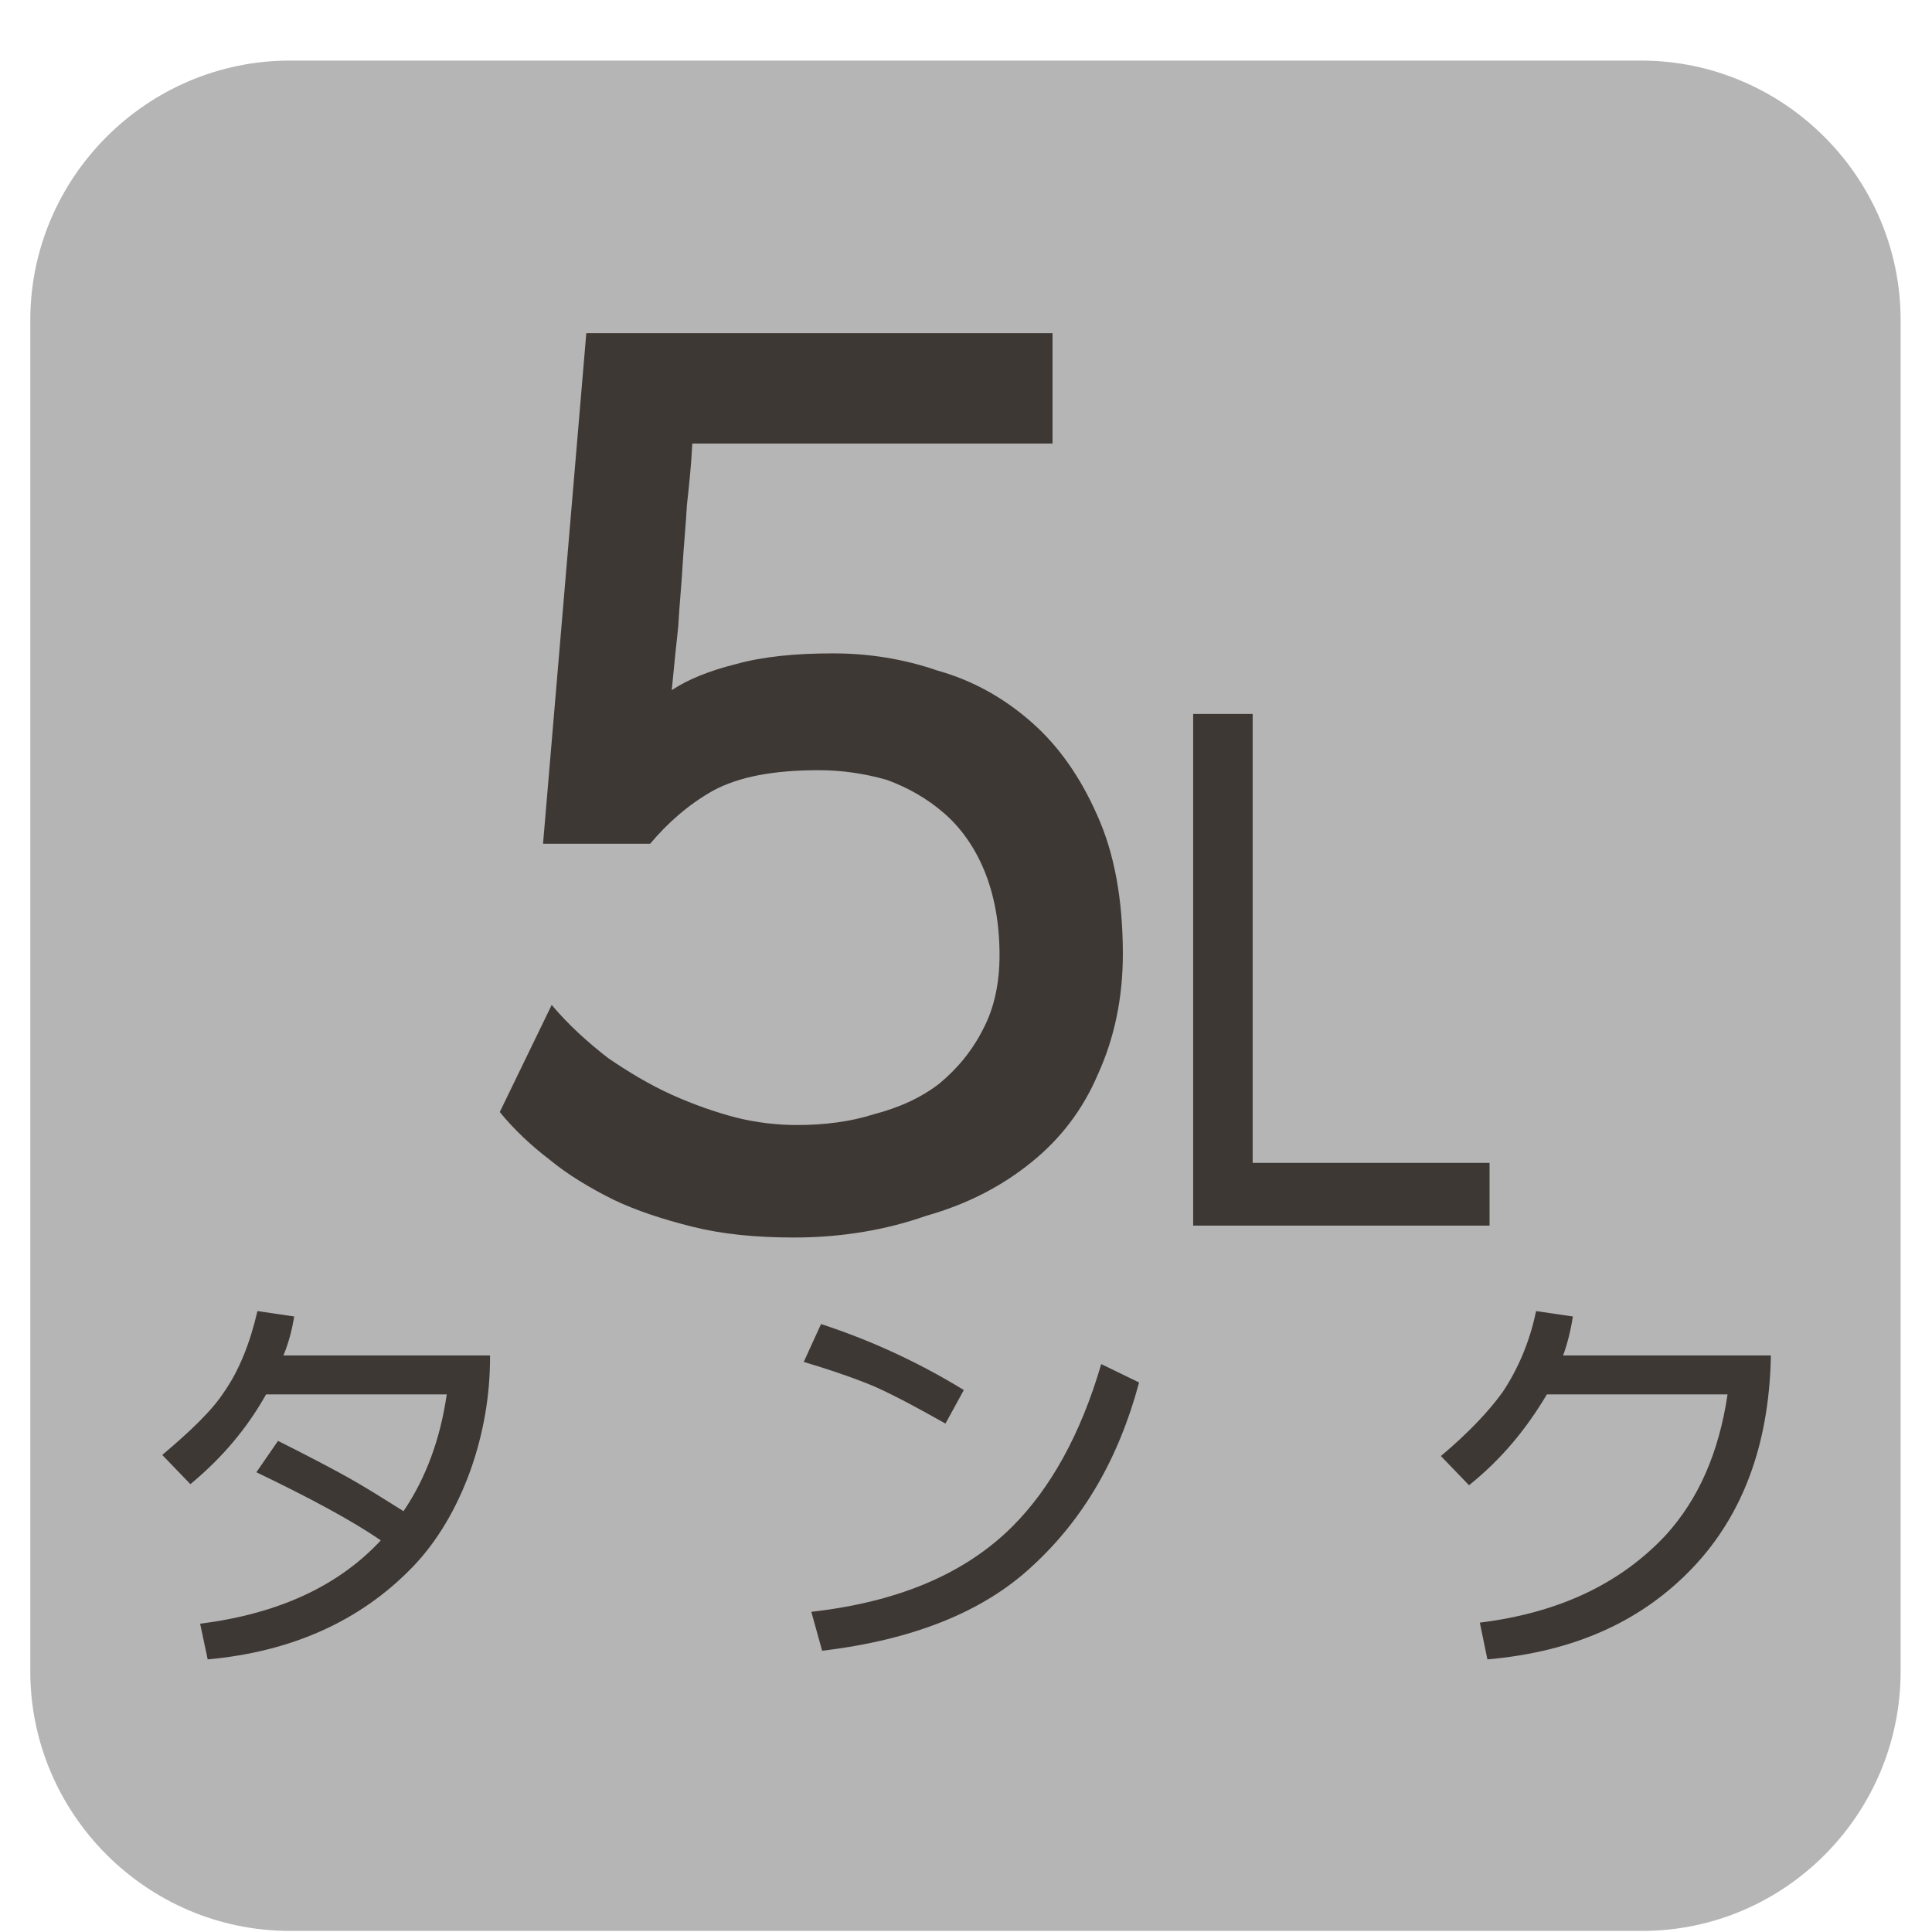
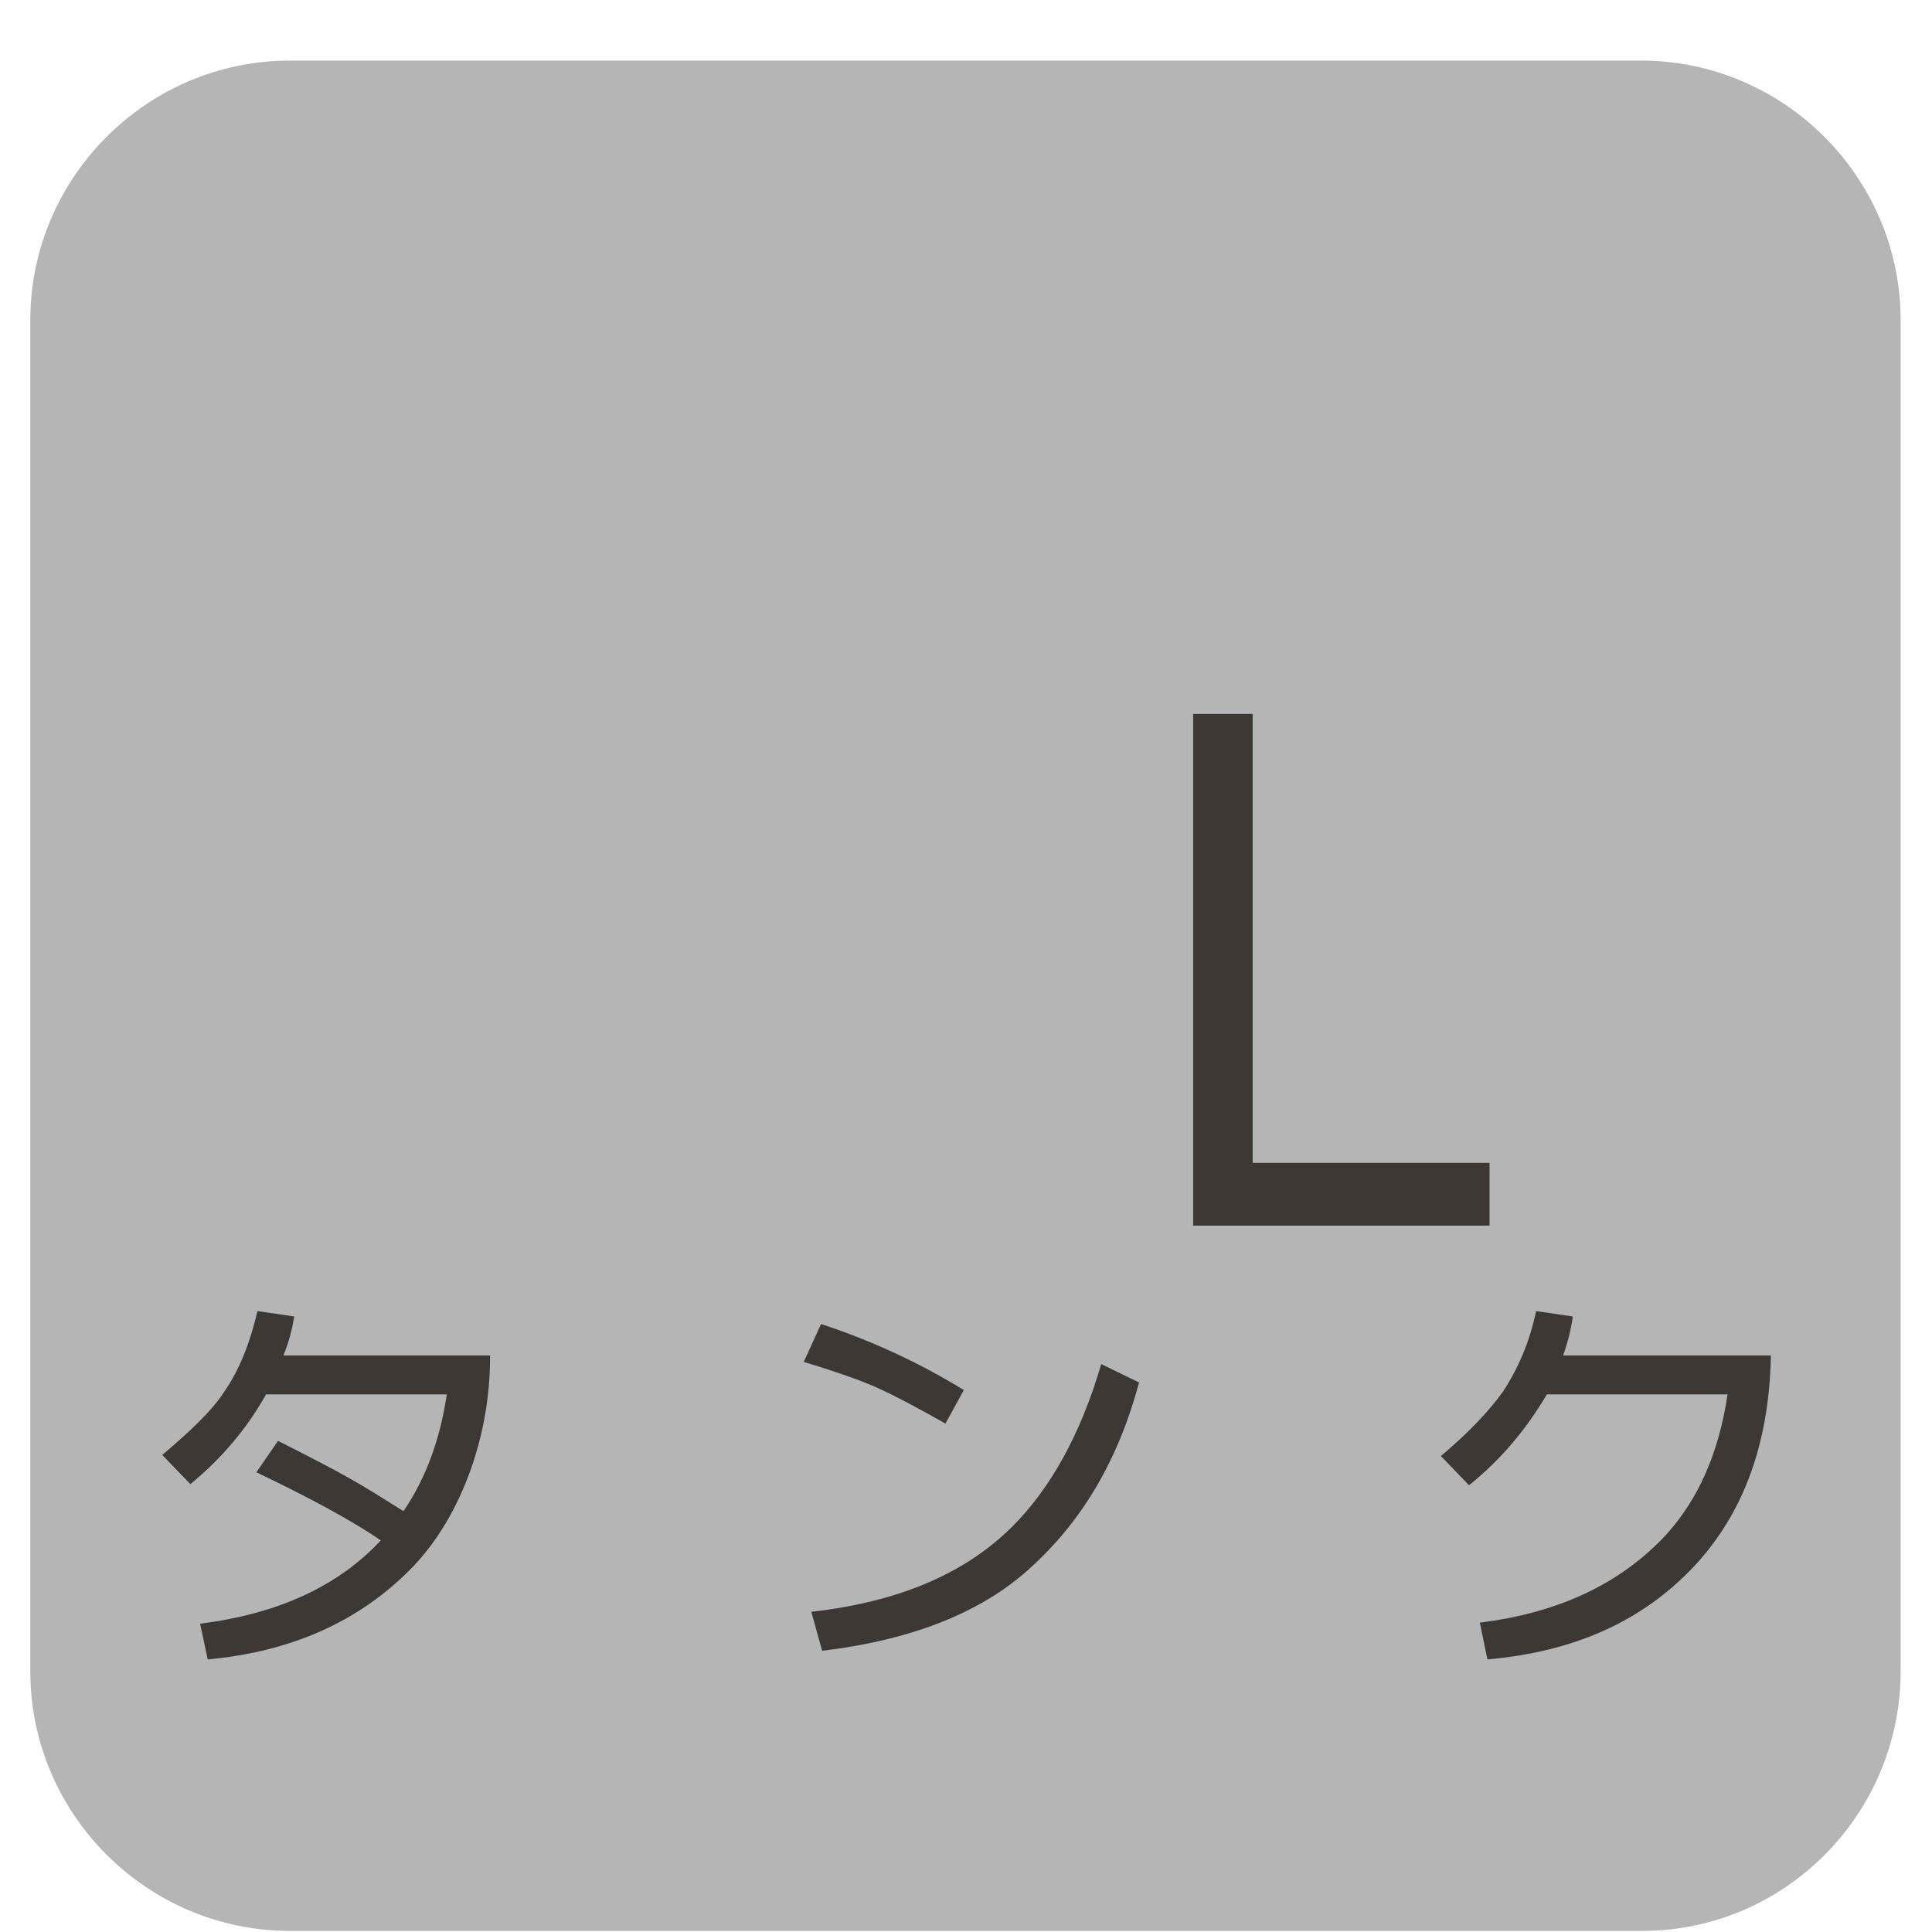
<svg xmlns="http://www.w3.org/2000/svg" version="1.1" id="レイヤー_1" x="0px" y="0px" viewBox="0 0 178.6 178.6" style="enable-background:new 0 0 178.6 178.6;" xml:space="preserve">
  <style type="text/css">
	.st0{fill:#B5B5B6;}
	.st1{fill:#3E3835;}
	.st2{clip-path:url(#SVGID_2_);fill:url(#SVGID_3_);}
	.st3{fill:#392D22;}
	.st4{clip-path:url(#SVGID_5_);fill:url(#SVGID_6_);}
	.st5{clip-path:url(#SVGID_8_);fill:url(#SVGID_9_);}
	.st6{clip-path:url(#SVGID_11_);fill:url(#SVGID_12_);}
	.st7{opacity:0.85;clip-path:url(#SVGID_14_);}
	.st8{clip-path:url(#SVGID_16_);}
	.st9{clip-path:url(#SVGID_18_);}
	.st10{clip-path:url(#SVGID_22_);fill:url(#SVGID_23_);}
	.st11{fill:#231815;}
	.st12{clip-path:url(#SVGID_25_);fill:url(#SVGID_26_);}
	.st13{fill:#393332;}
	.st14{clip-path:url(#SVGID_28_);fill:url(#SVGID_29_);}
	.st15{clip-path:url(#SVGID_31_);fill:url(#SVGID_32_);}
	.st16{opacity:0.9;clip-path:url(#SVGID_34_);}
	.st17{clip-path:url(#SVGID_36_);}
	.st18{clip-path:url(#SVGID_38_);}
	.st19{clip-path:url(#SVGID_42_);fill:url(#SVGID_43_);}
	.st20{clip-path:url(#SVGID_45_);fill:url(#SVGID_46_);}
	.st21{fill:#2C2C3E;}
	.st22{clip-path:url(#SVGID_48_);fill:url(#SVGID_49_);}
	.st23{opacity:0.85;clip-path:url(#SVGID_51_);}
	.st24{clip-path:url(#SVGID_53_);}
	.st25{clip-path:url(#SVGID_57_);fill:url(#SVGID_58_);}
	.st26{fill:none;}
	.st27{opacity:0.4;}
	.st28{clip-path:url(#SVGID_60_);}
	.st29{clip-path:url(#SVGID_62_);}
	.st30{fill:#FFFABC;}
	.st31{fill:#3E3A39;}
</style>
  <g>
    <path class="st0" d="M151.8,178.5H26.8c-13.2,0-24-10.8-24-24V29.6c0-13.2,10.8-24,24-24h124.9c13.2,0,24,10.8,24,24v124.9   C175.7,167.7,165,178.5,151.8,178.5z" />
    <g>
      <g>
        <g>
-           <path class="st1" d="M73.4,114.4c-3.5,0-6.6-0.3-9.4-1c-2.8-0.7-5.2-1.5-7.3-2.5c-2.2-1.1-4.2-2.3-5.9-3.7      c-1.7-1.3-3.3-2.8-4.6-4.4l4.8-9.9c1.6,1.9,3.4,3.5,5.2,4.9c1.9,1.3,3.9,2.5,5.9,3.4c2,0.9,4,1.6,5.9,2.1c2,0.5,3.9,0.7,5.7,0.7      c2.5,0,4.9-0.3,7.1-1c2.3-0.6,4.3-1.5,6-2.8c1.7-1.4,3.1-3.1,4.1-5.1c1-1.9,1.5-4.2,1.5-6.8c0-3-0.5-5.6-1.4-7.8      c-0.9-2.2-2.2-4-3.7-5.3c-1.6-1.4-3.4-2.4-5.3-3.1c-2.1-0.6-4.2-0.9-6.3-0.9c-4.2,0-7.4,0.6-9.8,1.9c-2.3,1.3-4.2,3-5.8,4.9      H50.2l4-47.2h43.1v10.2H64c-0.1,2-0.3,3.9-0.5,5.7c-0.1,1.9-0.3,3.8-0.4,5.6c-0.1,1.8-0.3,3.7-0.4,5.6c-0.2,1.8-0.4,3.8-0.6,5.9      c1.5-1,3.5-1.8,5.9-2.4c2.5-0.7,5.5-1,9-1c3.3,0,6.5,0.5,9.7,1.6c3.2,0.9,6.1,2.5,8.7,4.8c2.5,2.2,4.5,5.1,6,8.5      c1.6,3.5,2.4,7.8,2.4,12.9c0,4.1-0.8,7.8-2.3,11.1c-1.4,3.3-3.5,6-6.1,8.1c-2.7,2.2-5.9,3.9-9.8,5      C81.9,113.7,77.8,114.4,73.4,114.4z" />
-         </g>
+           </g>
        <g>
          <path class="st1" d="M137.7,113.3h-27.4V66h5.5v41.5h21.9V113.3z" />
        </g>
        <g>
          <path class="st1" d="M45.3,125.5c0,3.5-0.6,7-1.8,10.4c-1.3,3.6-3.1,6.6-5.3,8.9c-4.9,5.1-11.3,7.9-19,8.6l-0.7-3.3      c7.1-0.9,12.7-3.4,16.7-7.7c-2.6-1.8-6.5-3.9-11.5-6.3l2-2.9c2.4,1.2,4.3,2.2,5.6,2.9c2.4,1.3,4.4,2.6,6,3.6      c2.1-3.1,3.4-6.7,4-10.8H24.6c-1.8,3.2-4.1,5.9-7,8.3l-2.6-2.7c2.6-2.2,4.6-4.1,5.7-5.8c1.4-2,2.4-4.5,3.1-7.5l3.4,0.5      c-0.2,1.2-0.5,2.4-1,3.6H45.3z" />
        </g>
        <g>
          <path class="st1" d="M89.1,128.5l-1.7,3.1c-2.3-1.3-4.5-2.5-6.5-3.4c-1.4-0.6-3.6-1.4-6.6-2.3l1.6-3.5      C80.2,123.8,84.7,125.8,89.1,128.5z M105.3,127.8c-1.9,7.1-5.2,12.7-9.9,17c-4.5,4.2-11,6.8-19.4,7.8l-1-3.6      c8-0.9,14.2-3.5,18.6-7.9c3.5-3.5,6.3-8.5,8.2-15L105.3,127.8z" />
        </g>
        <g>
          <path class="st1" d="M163.7,125.6c-0.2,8-2.6,14.4-7.1,19.2c-4.8,5.1-11.1,7.9-19.1,8.6l-0.7-3.4c7.3-0.9,13-3.6,17.2-8.1      c3-3.3,4.9-7.6,5.7-13H143c-1.9,3.2-4.2,6-7.2,8.4l-2.6-2.7c2.5-2.1,4.4-4.1,5.7-5.9c1.4-2.1,2.5-4.6,3.1-7.5l3.4,0.5      c-0.2,1.3-0.5,2.5-0.9,3.6H163.7z" />
        </g>
      </g>
    </g>
  </g>
</svg>